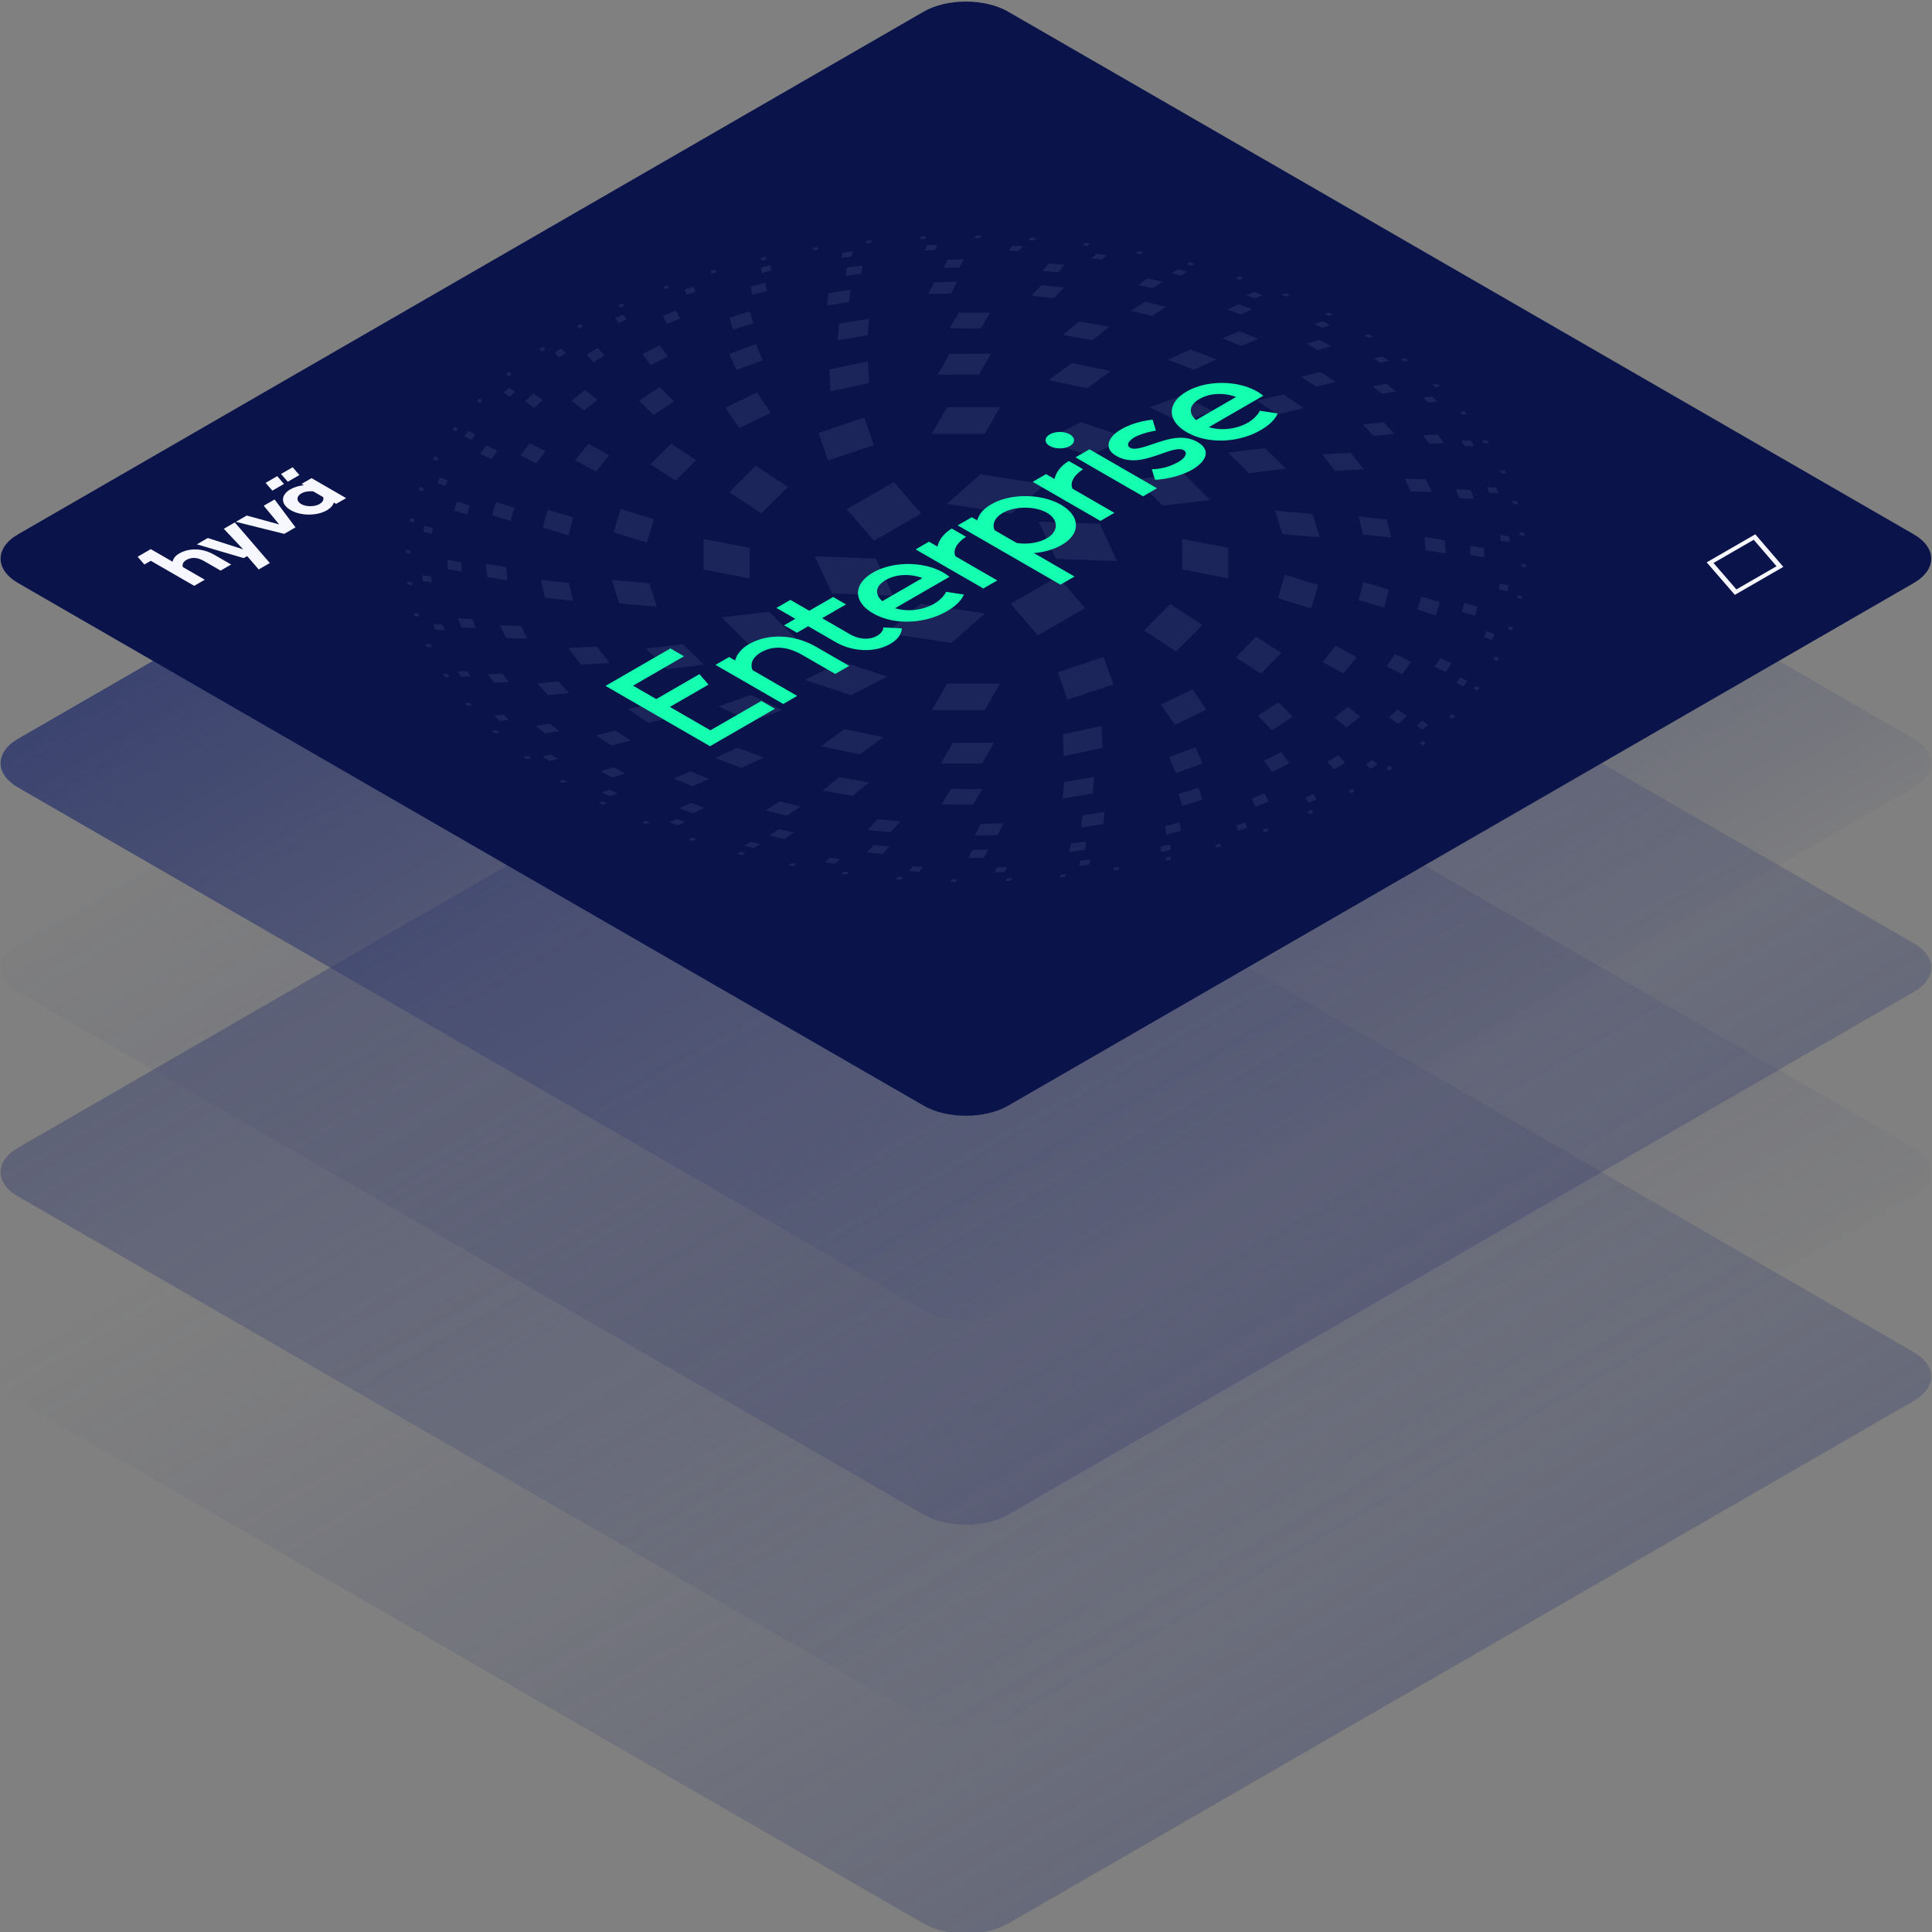
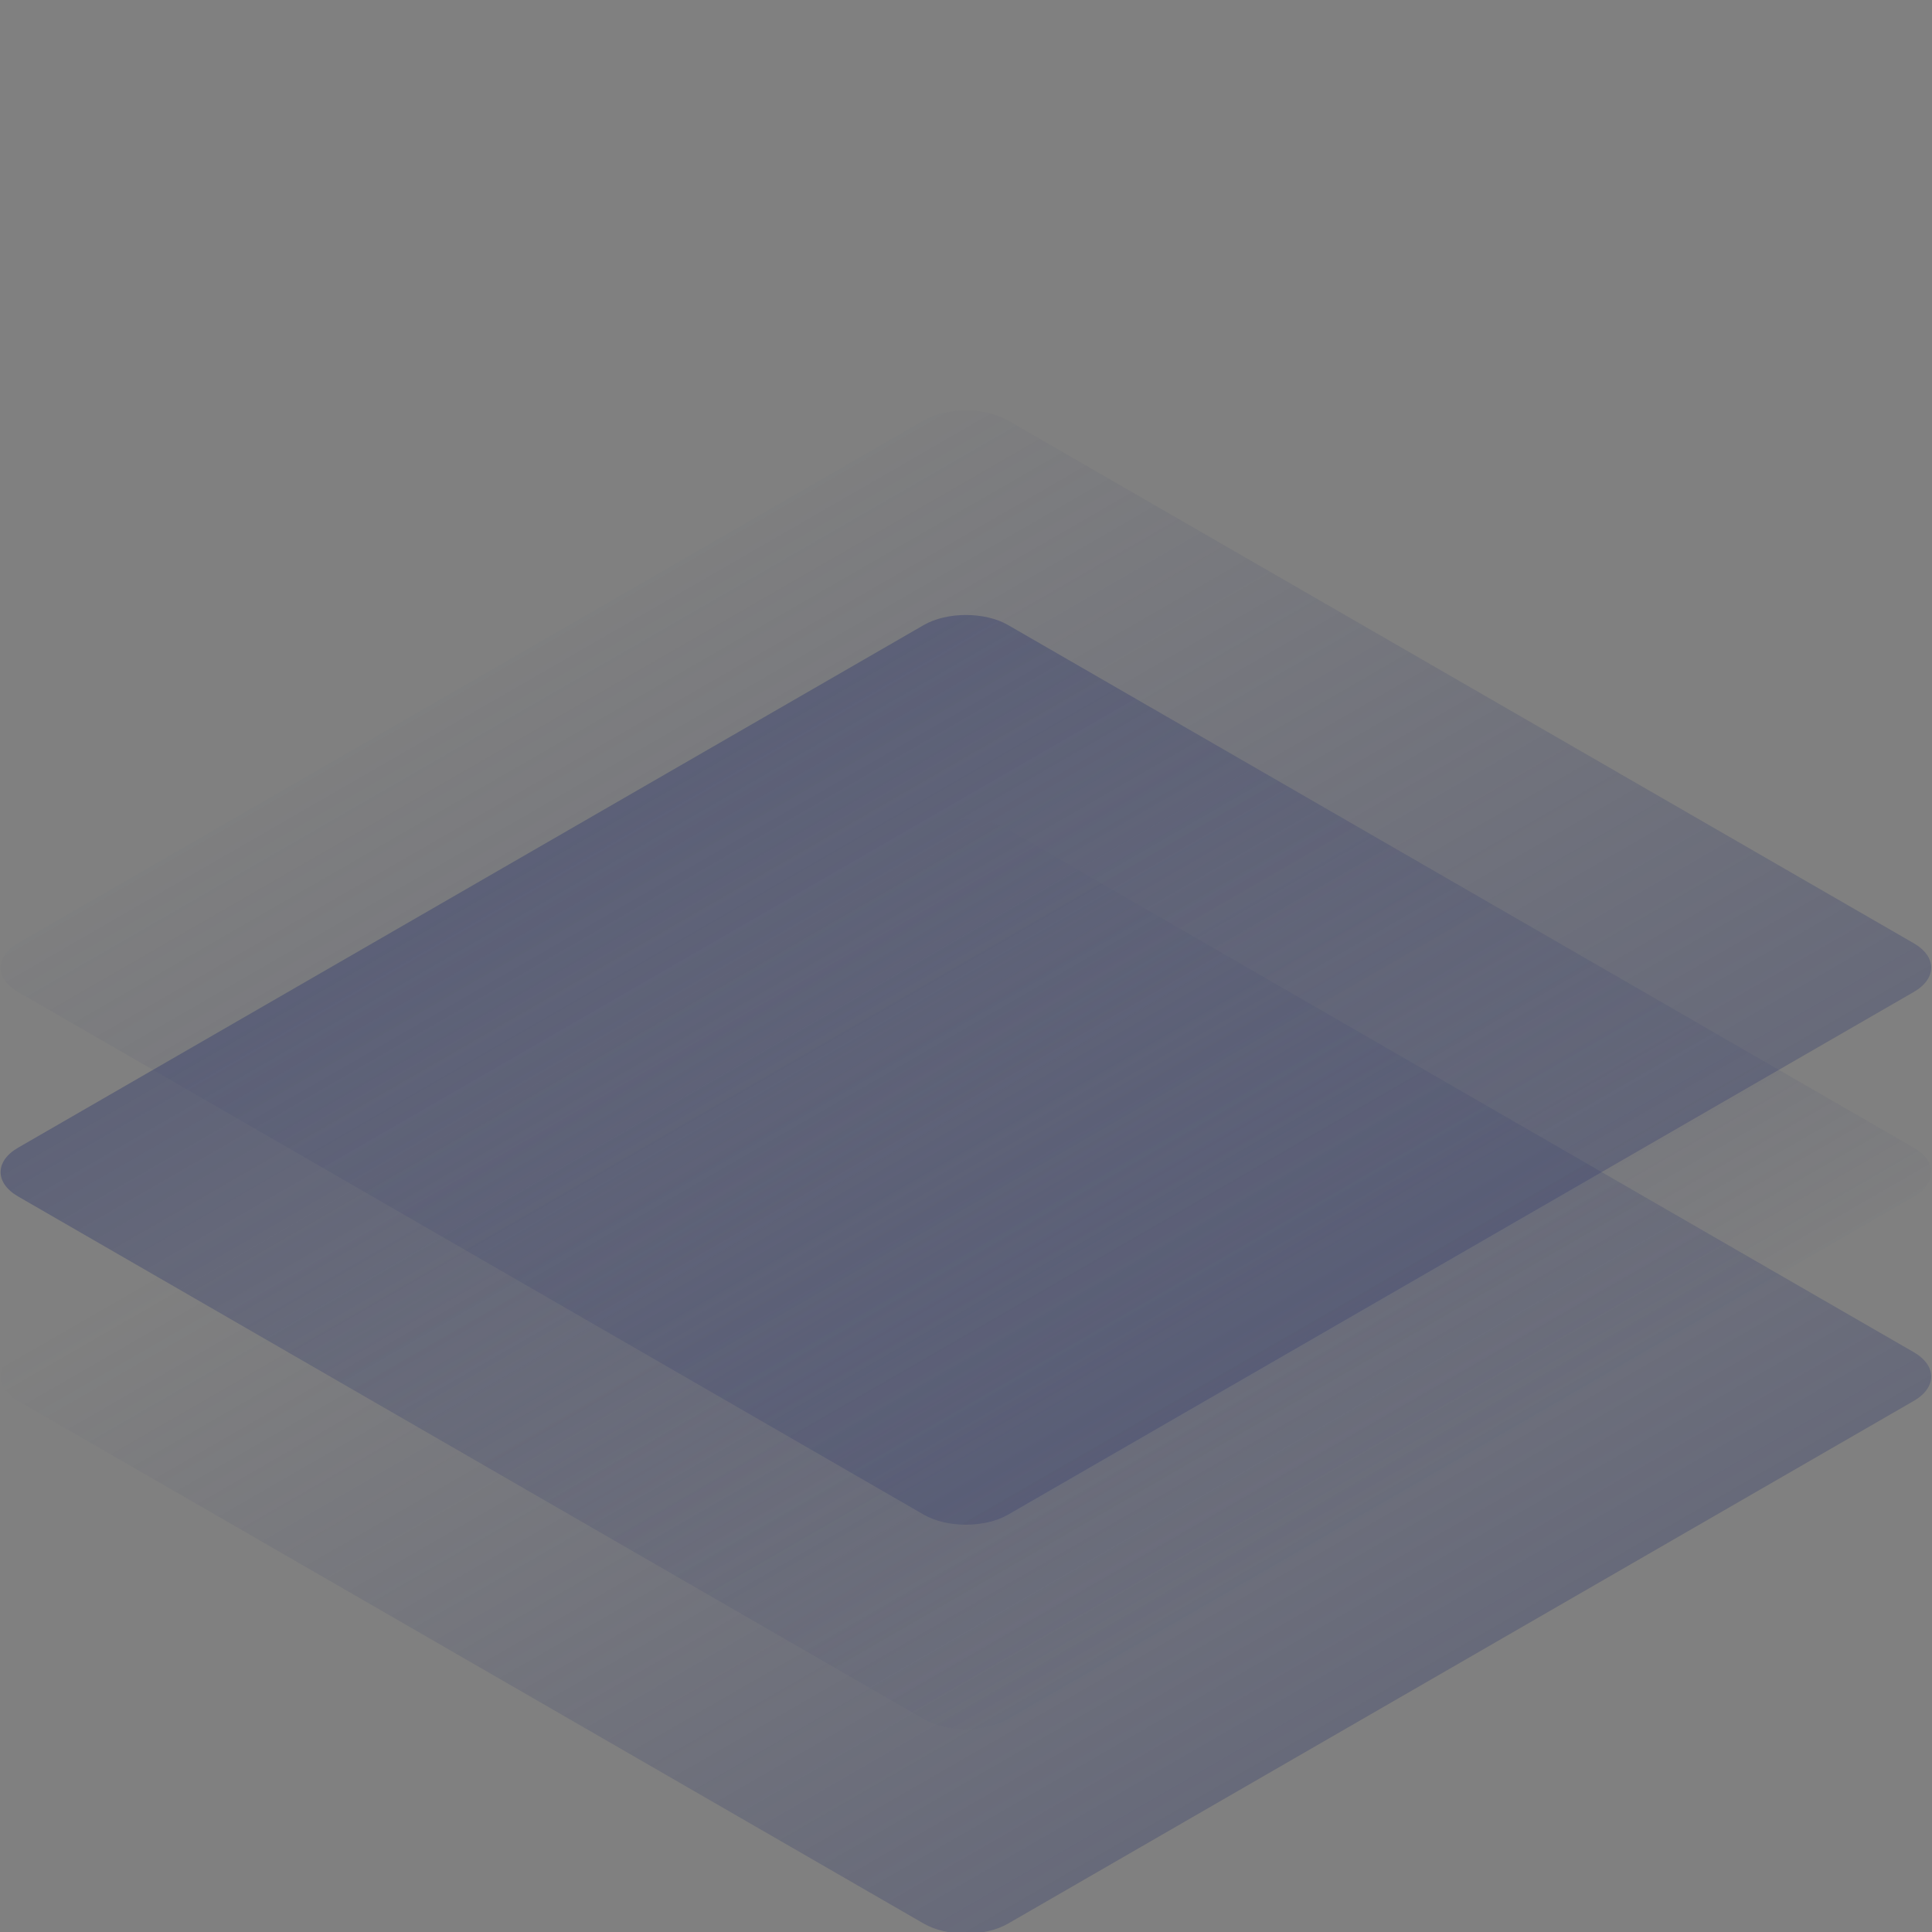
<svg xmlns="http://www.w3.org/2000/svg" width="1200" height="1200" fill="none" viewBox="0 0 1200 1200">
  <rect x="0" y="0" width="1200" height="1200" fill="#808080" stroke="none" />
  <g clip-path="url(#a)">
    <g clip-path="url(#b)">
      <path fill="url(#c)" d="M11.238 870.142c-14.491-8.363-14.491-21.921 0-30.284l562.466-324.605c14.491-8.363 37.985-8.363 52.475 0l562.471 324.605c14.49 8.363 14.49 21.921 0 30.284L626.179 1194.75c-14.49 8.36-37.984 8.36-52.475 0L11.238 870.142Z" opacity=".6" />
    </g>
    <g clip-path="url(#d)">
      <path fill="url(#e)" d="M11.238 743.142c-14.491-8.363-14.491-21.921 0-30.284l562.466-324.605c14.491-8.363 37.985-8.363 52.475 0l562.471 324.605c14.49 8.363 14.49 21.921 0 30.284L626.179 1067.75c-14.49 8.36-37.984 8.36-52.475 0L11.238 743.142Z" opacity=".6" />
    </g>
    <g clip-path="url(#f)">
      <path fill="url(#g)" d="M11.238 616.142c-14.491-8.363-14.491-21.921 0-30.284l562.466-324.605c14.491-8.363 37.985-8.363 52.475 0l562.471 324.605c14.49 8.363 14.49 21.921 0 30.284L626.179 940.747c-14.49 8.363-37.984 8.363-52.475 0L11.238 616.142Z" opacity=".6" />
    </g>
    <g clip-path="url(#h)">
      <path fill="url(#i)" d="M11.238 489.142c-14.491-8.363-14.491-21.921 0-30.284l562.466-324.605c14.491-8.363 37.985-8.363 52.475 0l562.471 324.605c14.49 8.363 14.49 21.921 0 30.284L626.179 813.747c-14.49 8.363-37.984 8.363-52.475 0L11.238 489.142Z" />
    </g>
    <g clip-path="url(#j)">
      <path fill="#0A144B" d="M11.238 362.142c-14.491-8.363-14.491-21.921 0-30.284L573.703 7.253c14.491-8.363 37.985-8.363 52.475 0l562.471 324.605c14.49 8.363 14.49 21.921 0 30.284L626.179 686.747c-14.49 8.363-37.984 8.363-52.475 0L11.238 362.142Z" />
      <g fill="#F6F7FF" clip-path="url(#k)" opacity=".08">
-         <path d="m851.341 477.566 4.144-2.731-2.895-2.875-4.159 2.722 2.91 2.884ZM812.839 498.65l4.834-2.316-2.072-3.095-4.834 2.315 2.072 3.096ZM769.119 516.01l5.393-1.857-1.205-3.257-5.393 1.858 1.205 3.256ZM721.226 529.198l5.849-1.34-.324-3.324-5.849 1.34.324 3.324ZM670.334 537.909l6.143-.798.573-3.316-6.114.797-.602 3.317ZM617.723 541.911l6.275-.229 1.47-3.223-6.26.238-1.485 3.214ZM564.672 541.114l6.261.339 2.336-3.044-6.26-.339-2.337 3.044ZM512.488 535.542l6.084.899 3.13-2.79-6.084-.899-3.13 2.79ZM462.464 525.331l5.775 1.433 3.836-2.485-5.761-1.425-3.85 2.477ZM415.805 510.718l5.32 1.934 4.482-2.095-5.32-1.934-4.482 2.095ZM373.701 492.085l4.732 2.392 4.982-1.671-4.732-2.391-4.982 1.67ZM337.153 469.873l4.012 2.791 5.379-1.205-4.012-2.79-5.379 1.204ZM307.086 444.634l3.203 3.121 5.643-.695-3.203-3.122-5.643.696ZM284.234 416.994l2.322 3.375 5.76-.186-2.336-3.367-5.746.178ZM269.141 387.624l1.382 3.545 5.731.339-1.367-3.536-5.746-.348ZM262.205 357.262l.397 3.622 5.57.856-.397-3.621-5.57-.857ZM263.572 326.654l-.574 3.604 5.276 1.349.573-3.605-5.275-1.348ZM273.241 296.529l-1.572 3.52 4.849 1.798 1.558-3.511-4.835-1.807ZM290.935 267.66l-2.483 3.333 4.291 2.222 2.483-3.333-4.291-2.222ZM316.241 240.741l-3.35 3.07 3.644 2.578 3.351-3.07-3.645-2.578ZM348.542 216.434l-4.144 2.731 2.895 2.875 4.144-2.731-2.895-2.875ZM387.03 195.342l-4.849 2.324 2.086 3.104 4.835-2.315-2.072-3.113ZM430.765 177.99l-5.423 1.857 1.22 3.248 5.408-1.849-1.205-3.256ZM478.658 164.802l-5.849 1.34.323 3.325 5.835-1.349-.309-3.316ZM529.535 156.1l-6.128.789-.588 3.308 6.128-.789.588-3.308ZM582.16 152.089l-6.29.237-1.469 3.206 6.275-.229 1.484-3.214ZM635.197 152.877l-6.246-.33-2.336 3.044 6.245.331 2.337-3.045ZM687.396 158.458l-6.114-.899-3.115 2.799 6.084.899 3.145-2.799ZM737.42 168.669l-5.776-1.433-3.85 2.476 5.776 1.433 3.85-2.476ZM784.064 183.273l-5.32-1.933-4.467 2.103 5.32 1.934 4.467-2.104ZM826.182 201.915l-4.732-2.392-4.982 1.671 4.718 2.4 4.996-1.679ZM862.716 224.135l-4.027-2.799-5.364 1.196 4.012 2.79 5.379-1.187ZM892.798 249.366l-3.233-3.121-5.629.704 3.218 3.113 5.644-.696ZM915.649 277.006l-2.321-3.375-5.761.186 2.322 3.376 5.76-.187ZM930.727 306.367l-1.366-3.536-5.746-.331 1.381 3.528 5.731.339ZM937.678 336.738l-.411-3.63-5.57-.84.412 3.613 5.569.857ZM936.297 367.354l.588-3.612-5.276-1.349-.588 3.613 5.276 1.348ZM926.642 397.471l1.543-3.52-4.835-1.806-1.558 3.511 4.85 1.815ZM908.948 426.34l2.484-3.333-4.306-2.213-2.469 3.324 4.291 2.222ZM883.628 453.267l3.35-3.07-3.63-2.586-3.35 3.07 3.63 2.586ZM828.622 477.871l6.819-4.139-4.233-4.631-6.818 4.122 4.232 4.648ZM779.994 501.1l8.082-3.29-2.586-5.021-8.083 3.291 2.587 5.02ZM724.429 518.41l9.067-2.315-.852-5.208-9.038 2.299.823 5.224ZM664.089 529.131l9.669-1.256.926-5.198-9.64 1.238-.955 5.216ZM601.294 532.853l9.905-.135 2.674-5.004-9.89.144-2.689 4.995ZM538.44 529.436l9.758.984 4.306-4.605-9.728-.984-4.336 4.605ZM477.953 519.004l9.228 2.07 5.791-4.037-9.215-2.061-5.804 4.028ZM422.153 501.966l8.362 3.061 7.039-3.299-8.347-3.053-7.054 3.291ZM373.172 478.974l7.172 3.935 8.024-2.443-7.157-3.926-8.039 2.434ZM332.921 450.91l5.687 4.673 8.7-1.493-5.687-4.673-8.7 1.493ZM302.927 418.843l4.012 5.233 9.023-.492-3.997-5.207-9.038.466ZM284.337 384.028l2.175 5.581 9.023.526-2.16-5.555-9.038-.552ZM277.885 347.789l.25 5.707 8.67 1.544-.249-5.708-8.671-1.543ZM283.808 311.515l-1.69 5.623 7.98 2.485 1.704-5.614-7.994-2.494ZM301.883 276.607l-3.571 5.318 6.995 3.341 3.557-5.309-6.981-3.35ZM331.422 244.396l-5.305 4.826 5.717 4.062 5.29-4.817-5.702-4.071ZM371.247 216.138l-6.818 4.138 4.247 4.623 6.804-4.131-4.233-4.63ZM419.89 192.9l-8.112 3.29 2.601 5.013 8.083-3.274-2.572-5.029ZM475.44 175.598l-9.053 2.307.838 5.216 9.038-2.316-.823-5.207ZM535.766 164.869l-9.655 1.247-.926 5.216 9.64-1.255.941-5.208ZM598.575 161.138l-9.89.144-2.675 5.004 9.876-.136 2.689-5.012ZM661.429 164.556l-9.744-.976-4.32 4.614 9.743.975 4.321-4.613ZM721.916 174.987l-9.229-2.052-5.775 4.028 9.199 2.053 5.805-4.029ZM777.73 192.034l-8.362-3.061-7.039 3.299 8.347 3.053 7.054-3.291ZM826.696 215.018l-7.171-3.935-8.009 2.451 7.142 3.935 8.038-2.451ZM866.963 243.09l-5.717-4.673-8.685 1.502 5.687 4.656 8.715-1.485ZM896.942 275.148l-3.997-5.224-9.038.483 3.997 5.225 9.038-.484ZM915.517 309.972l-2.16-5.572-9.023-.543 2.16 5.572 9.023.543ZM921.984 346.22l-.236-5.717-8.67-1.543.235 5.699 8.671 1.561ZM916.061 382.493l1.705-5.631-7.995-2.494-1.69 5.623 7.98 2.502ZM897.985 417.401l3.571-5.334-6.98-3.333-3.571 5.317 6.98 3.35ZM868.461 449.604l5.306-4.826-5.717-4.062-5.29 4.817 5.701 4.071ZM790.133 479.508l10.669-5.428-5.055-6.937-10.669 5.428 5.055 6.937ZM734.275 500.617l12.506-3.927-2.263-7.412-12.491 3.918 2.248 7.421ZM671.671 514.017l13.697-2.222.661-7.522-13.682 2.213-.676 7.531ZM605.482 519.038l14.211-.399 3.542-7.251-14.196.407-3.557 7.243ZM538.999 515.442l14.019 1.425 6.246-6.607-14.005-1.433-6.26 6.615ZM475.587 503.391l13.123 3.197 8.612-5.648-13.079-3.189-8.656 5.64ZM418.406 483.502l11.551 4.801 10.595-4.402-11.536-4.792-10.61 4.393ZM370.321 456.77l9.406 6.157 12.035-2.926-9.405-6.157-12.036 2.926ZM333.758 424.525l6.804 7.217 12.844-1.306-6.789-7.209-12.859 1.298ZM310.539 388.396l3.836 7.913 13.05.373-3.851-7.887-13.035-.399ZM301.824 350.206l.706 8.193 12.565 2.043-.706-8.192-12.565-2.044ZM308.056 311.837l-2.469 8.091 11.463 3.596 2.468-8.074-11.462-3.613ZM328.938 275.242l-5.525 7.565 9.772 4.978 5.541-7.556-9.788-4.987ZM363.414 242.233l-8.318 6.667 7.627 6.114 8.304-6.657-7.613-6.124ZM409.735 214.484l-10.683 5.436 5.084 6.937 10.655-5.419-5.056-6.954ZM465.594 193.391l-12.492 3.919 2.264 7.412 12.491-3.918-2.263-7.413ZM528.197 179.991l-13.711 2.214-.632 7.522 13.667-2.222.676-7.514ZM594.387 174.954l-14.211.415-3.527 7.243 14.196-.407 3.542-7.251ZM660.855 178.558l-14.005-1.433-6.231 6.615 13.991 1.425 6.245-6.607ZM724.282 190.601l-13.108-3.189-8.641 5.649 13.108 3.189 8.641-5.649ZM781.478 210.498l-11.566-4.792-10.58 4.393 11.536 4.792 10.61-4.393ZM829.547 237.238l-9.419-6.165-12.007 2.926 9.391 6.148 12.035-2.909ZM866.11 269.466l-6.789-7.208-12.844 1.306 6.789 7.209 12.844-1.307ZM889.329 305.596l-3.85-7.905-13.02-.373 3.835 7.896 13.035.382ZM898.044 343.803l-.705-8.21-12.55-2.036.705 8.193 12.55 2.053ZM891.799 382.162l2.483-8.082-11.448-3.604-2.483 8.082 11.448 3.604ZM870.931 418.766l5.54-7.573-9.802-4.978-5.511 7.556 9.773 4.995ZM836.469 451.766l8.303-6.674-7.612-6.107-8.303 6.658 7.612 6.123ZM790.06 453.581l12.859-8.404-8.906-8.888-12.844 8.379 8.891 8.913ZM730.322 480.169l16.43-5.97-4.203-9.974-16.4 5.954 4.173 9.99ZM660.047 495.978l18.664-3.053.837-10.254-18.648 3.045-.853 10.262ZM584.879 499.718l19.398.102 5.819-9.702-19.383-.11-5.834 9.71ZM510.945 491.076l18.56 3.265 10.302-8.37-18.531-3.249-10.331 8.354ZM444.197 470.772l16.239 6.149 13.975-6.352-16.195-6.14-14.019 6.343ZM390.102 440.436l12.565 8.54 16.503-3.825-12.55-8.515-16.518 3.8ZM352.965 402.534l7.907 10.228 17.708-.975-7.877-10.211-17.738.958ZM335.874 360.137l2.572 11.102 17.473 1.925-2.586-11.076-17.459-1.951ZM340.166 316.663l-2.954 11.068 15.813 4.698 2.939-11.042-15.798-4.724ZM365.486 275.658l-8.229 10.143 12.888 7.082 8.2-10.127-12.859-7.098ZM409.809 240.427l-12.844 8.397 8.905 8.888 12.815-8.379-8.876-8.906ZM469.532 213.83l-16.415 5.963 4.188 9.982 16.415-5.962-4.188-9.983ZM539.836 198.022l-18.678 3.062-.838 10.253 18.634-3.053.882-10.262ZM614.99 194.29l-19.413-.11-5.79 9.703 19.355.11 5.848-9.703ZM688.939 202.924l-18.575-3.257-10.317 8.363 18.546 3.256 10.346-8.362ZM755.658 223.228l-16.21-6.149-13.975 6.352 16.194 6.14 13.991-6.343ZM809.782 253.564l-12.565-8.54-16.518 3.816 12.55 8.532 16.533-3.808ZM846.889 291.466l-7.892-10.237-17.694.984 7.877 10.211 17.709-.958ZM863.994 333.872l-2.572-11.102-17.473-1.942 2.572 11.084 17.473 1.96ZM859.718 377.337l2.939-11.076-15.813-4.699-2.939 11.059 15.813 4.716ZM834.397 418.343l8.23-10.144-12.888-7.081-8.23 10.126 12.888 7.099ZM783.124 418.368l12.682-12.815-15.592-10.084-12.668 12.79 15.578 10.109ZM729.778 450.223l19.516-9.533-8.685-12.56-19.472 9.524 8.641 12.569ZM660.782 469.619l23.969-5.097-.706-13.519-23.939 5.097.676 13.519ZM584.438 474.241l25.556-.059 7.333-12.849-25.512.068-7.377 12.84ZM509.96 463.504l24.071 4.987 14.49-10.618-24.012-4.97-14.549 10.601ZM446.342 438.731l19.648 9.422 19.928-7.107-19.619-9.422-19.957 7.107ZM401.256 402.873l12.873 12.739 22.926-2.748-12.844-12.722-22.955 2.731ZM380.109 360.29l4.57 14.511 23.175 1.942-4.541-14.494-23.204-1.959ZM385.502 316.095l-4.32 14.536 20.618 6.404 4.335-14.511-20.633-6.429ZM416.745 275.64l-12.682 12.798 15.607 10.093 12.653-12.781-15.578-10.11ZM470.076 243.777l-19.487 9.533 8.671 12.552 19.472-9.507-8.656-12.578ZM539.087 224.373l-23.969 5.114.72 13.51 23.925-5.105-.676-13.519ZM615.446 219.759l-25.571.068-7.348 12.84 25.527-.076 7.392-12.832ZM689.909 230.488l-24.057-4.979-14.504 10.61 24.012 4.987 14.549-10.618ZM753.527 255.278l-19.648-9.423-19.928 7.107 19.634 9.414 19.942-7.098ZM798.628 291.127l-12.874-12.739-22.955 2.748 12.874 12.722 22.955-2.731ZM819.76 333.719l-4.556-14.52-23.175-1.942 4.541 14.494 23.19 1.968ZM814.382 377.905l4.32-14.536-20.647-6.404-4.306 14.511 20.633 6.429ZM536.824 259.45l-28.437 9.474 5.982 17.021 28.392-9.465-5.937-17.03ZM578.751 441.038h32.83l9.552-16.47h-32.771l-9.611 16.47ZM500.114 422.32l28.436 9.474 22.543-11.501-28.392-9.465-22.587 11.492ZM448.223 383.417l16.416 16.411 29.494-3.451L477.747 380l-29.524 3.417ZM436.996 334.77v18.947l28.539 5.513v-18.913l-28.539-5.547ZM469.429 289.388l-16.415 16.411 19.928 13.01 16.385-16.377-19.898-13.044ZM621.133 252.962h-32.83l-9.552 16.47h32.771l9.611-16.47ZM699.77 271.68l-28.436-9.474-22.543 11.501 28.377 9.456 22.602-11.483ZM751.646 310.574l-16.416-16.411-29.494 3.452 16.386 16.394 29.524-3.435ZM762.888 359.23v-18.947l-28.554-5.521.015 18.921 28.539 5.547ZM730.454 404.612l16.415-16.411-19.927-13.01-16.4 16.385 19.912 13.036ZM663.045 434.558l28.437-9.473-5.996-17.03-28.378 9.456 5.937 17.047ZM644.661 394.638l29.289-16.903-16.93-19.608-29.23 16.869 16.871 19.642ZM550.829 393.171l39.987 6.183 20.97-18.26-39.943-6.174-21.014 18.251ZM506.095 345.541l10.713 23.077 37.9 1.349-10.713-23.043-37.9-1.383ZM555.208 299.371l-29.274 16.894 16.915 19.617 29.244-16.878-16.885-19.633ZM649.055 300.829l-40.002-6.191-20.956 18.268 39.928 6.183 21.03-18.26ZM693.774 348.467l-10.713-23.093-37.886-1.34 10.698 23.051 37.901 1.382ZM839.056 492.848l2.395-1.314-1.293-1.578-2.381 1.306 1.279 1.586ZM813.132 505.672l2.601-1.179-1.014-1.637-2.586 1.171.999 1.645ZM785.152 516.969l2.792-1.018-.735-1.696-2.763 1.017.706 1.697ZM755.393 526.628l2.954-.856-.441-1.73-2.939.865.426 1.721ZM724.135 534.558l3.086-.695-.132-1.739-3.072.687.118 1.747ZM691.687 540.682l3.189-.518.147-1.747-3.174.526-.162 1.739ZM658.357 544.939l3.248-.331.441-1.73-3.248.331-.441 1.73ZM624.454 547.288l3.307-.144.735-1.696-3.292.153-.75 1.687ZM590.331 547.712l3.291.034 1.014-1.637-3.277-.042-1.028 1.645ZM556.266 546.203l3.292.22 1.293-1.577-3.262-.22-1.323 1.577ZM522.657 542.768l3.218.416 1.558-1.493-3.218-.416-1.558 1.493ZM489.768 537.459l3.145.594 1.808-1.4-3.145-.594-1.808 1.4ZM457.952 530.309l3.027.763 2.028-1.289-2.998-.763-2.057 1.289ZM427.517 521.396l2.88.932 2.234-1.17-2.88-.933-2.234 1.171ZM398.728 510.803l2.689 1.094 2.44-1.035-2.689-1.094-2.44 1.035ZM371.879 498.633l2.498 1.238 2.601-.89-2.513-1.247-2.586.899ZM347.205 485.003l2.293 1.374 2.733-.746-2.278-1.365-2.748.737ZM324.985 470.043l2.043 1.501 2.851-.594-2.028-1.492-2.866.585ZM305.41 453.895l1.778 1.603 2.94-.424-1.764-1.594-2.954.415ZM288.672 436.721l1.499 1.696 2.998-.254-1.499-1.696-2.998.254ZM274.932 418.682l1.205 1.781 3.027-.085-1.19-1.773-3.042.077ZM264.321 399.956l.911 1.832 3.013.093-.897-1.84-3.027-.085ZM256.959 380.712l.573 1.874 2.983.263-.573-1.874-2.983-.263ZM252.873 361.155l.265 1.9 2.939.424-.265-1.9-2.939-.424ZM252.153 341.453l-.073 1.909 2.836.585.088-1.9-2.851-.594ZM254.754 321.803l-.382 1.899 2.734.747.397-1.892-2.749-.754ZM260.706 302.407l-.72 1.857 2.601.89.705-1.848-2.586-.899ZM269.906 283.426l-1.014 1.807 2.424 1.043 1.014-1.807-2.424-1.043ZM282.294 265.065l-1.323 1.747 2.234 1.17 1.338-1.739-2.249-1.178ZM297.754 247.492l-1.616 1.662 2.028 1.289 1.601-1.654-2.013-1.297ZM316.109 230.878l-1.91 1.56 1.807 1.399 1.896-1.552-1.793-1.407ZM337.197 215.383l-2.145 1.441 1.543 1.501 2.145-1.441-1.543-1.501ZM360.799 201.152l-2.366 1.314 1.278 1.586 2.381-1.323-1.293-1.577ZM386.722 188.328l-2.587 1.17 1.014 1.654 2.601-1.179-1.028-1.645ZM414.702 177.032l-2.777 1.026.735 1.696 2.777-1.026-.735-1.696ZM444.461 167.372l-2.939.865.441 1.73 2.939-.865-.441-1.73ZM475.719 159.442l-3.071.687.147 1.747 3.071-.687-.147-1.747ZM508.167 153.318l-3.159.518-.162 1.738 3.174-.509.147-1.747ZM541.526 149.061l-3.262.339-.456 1.722 3.248-.331.47-1.73ZM575.414 146.703l-3.291.153-.735 1.696 3.277-.144.749-1.705ZM609.553 146.288l-3.307-.043-1.029 1.646 3.307.042 1.029-1.645ZM643.588 147.797l-3.277-.229-1.294 1.578 3.278.229 1.293-1.578ZM677.212 151.223l-3.219-.415-1.557 1.51 3.218.398 1.558-1.493ZM710.086 156.541l-3.13-.585-1.808 1.399 3.131.586 1.807-1.4ZM741.902 163.691l-3.012-.772-2.043 1.298 3.027.763 2.028-1.289ZM772.367 172.604l-2.881-.933-2.234 1.171 2.851.933 2.264-1.171ZM801.155 183.197l-2.718-1.094-2.425 1.043 2.704 1.086 2.439-1.035ZM828.004 195.367l-2.498-1.238-2.601.891 2.498 1.238 2.601-.891ZM852.649 208.996l-2.263-1.374-2.748.738 2.278 1.383 2.733-.747ZM874.869 223.957l-2.028-1.493-2.851.577 2.043 1.501 2.836-.585ZM894.444 240.105l-1.764-1.611-2.939.424 1.778 1.603 2.925-.416ZM911.182 257.279l-1.484-1.705-2.998.255 1.499 1.696 2.983-.246ZM924.923 275.318l-1.191-1.773-3.012.077 1.19 1.772 3.013-.076ZM935.533 294.044l-.882-1.831-3.027-.085.896 1.823 3.013.093ZM942.925 313.288l-.588-1.883-2.998-.254.573 1.874 3.013.263ZM946.996 332.854l-.25-1.908-2.939-.425.249 1.892 2.94.441ZM947.73 352.547l.059-1.9-2.851-.594-.059 1.9 2.851.594ZM945.1 372.197l.397-1.891-2.734-.746-.382 1.882 2.719.755ZM939.163 391.602l.72-1.857-2.601-.908-.706 1.866 2.587.899ZM929.949 410.574l1.028-1.815-2.424-1.043-1.029 1.815 2.425 1.043ZM917.56 428.935l1.337-1.738-2.248-1.179-1.308 1.739 2.219 1.178ZM902.129 446.508l1.617-1.662-2.028-1.289-1.631 1.653 2.042 1.298ZM883.775 463.122l1.881-1.56-1.793-1.408-1.881 1.56 1.793 1.408ZM862.686 478.617l2.146-1.441-1.543-1.501-2.16 1.45 1.557 1.492Z" />
-       </g>
+         </g>
      <path fill="#F6F7FF" fill-rule="evenodd" d="m1064.29 349.684 14.21 16.403 24.93-14.385-14.15-16.44-24.99 14.422Zm-4.24-.397 17.5 20.189 30.1-17.375-17.41-20.234-30.19 17.42Z" clip-rule="evenodd" />
      <path fill="#14FFAF" d="m424.848 407.625-8.434-4.867-40.311 23.264 64.911 37.461 40.311-23.264-8.433-4.867-31.645 18.262-25.183-14.534 23.99-13.844-5.618-6.507-26.818 15.477-14.415-8.319 31.645-18.262ZM489.654 395.802c-9.355-1.281-17.996.561-24.418 4.268-4.658 2.688-7.668 6.372-8.615 10.183l-3.75-2.164-8.446 4.874 42.063 24.275 8.667-5.002-27.687-15.978c-1.596-3.287-.545-7.742 5.151-11.029 6.253-3.61 14.687-4.793 25.948 1.707l20.214 11.665 8.667-5.001-20.214-11.666c-5.89-3.399-11.871-5.354-17.58-6.132ZM548.65 389.73c-.091 1.475-.74 3.377-3.789 5.136-4.93 2.845-11.365 2.291-16.931-.921l-17.282-9.973 14.829-8.559-7.992-4.612-14.83 8.558-11.715-6.761-8.667 5.002 11.716 6.761-6.981 4.028 7.993 4.613 6.98-4.029 17.282 9.974c9.393 5.421 23.263 7.001 33.668.996 6.059-3.497 6.98-7.293 7.253-9.652l-11.534-.561ZM585.925 355.638c-12.183-7.031-31.295-7.159-43.75.03-12.455 7.188-12.222 18.165 0 25.218 13.675 7.892 32.799 6.335 45.8-1.168 5.514-3.182 9.121-6.627 10.704-10.445l-11.016-1.685c-1.232 2.448-3.84 5.316-7.395 7.368-6.669 3.848-16.192 5.346-24.314 2.815l33.798-19.505a29.702 29.702 0 0 0-3.827-2.628Zm-37.911 17.76c-4.477-3.991-4.879-9.075 2.14-13.125 7.019-4.051 15.79-3.797 22.757-1.243l-24.897 14.368ZM582.305 339.502l-5.294-3.055-8.304 4.792 19.76 11.404c.364.255.831.524 1.285.786l.039-.022 20.979 12.107 8.667-5.002-25.961-14.982c-1.765-3.654.557-8.214 6.578-12.108l-8.901-5.136c-5.021 3.107-8.018 7.113-8.848 11.216ZM615.752 313.205c-4.84 2.793-7.889 6.29-8.719 10.034l-3.425-1.977-8.758 5.054 63.808 36.824 8.758-5.054-25.261-14.578c6.474-.532 12.494-2.269 17.282-5.032 12.183-7.031 11.547-18.03-.493-24.979-12.041-6.948-31.243-7.188-43.192-.292Zm34.473 21.108c-5.203 3.002-12.352 3.923-18.696 2.958l-13.74-7.93c-1.674-3.661-.078-7.787 5.125-10.79 7.473-4.312 20.11-4.238 27.363-.052 7.252 4.186 7.421 11.501-.052 15.814ZM655.013 297.542l-5.294-3.055-8.291 4.784 19.76 11.404c.351.262.818.532 1.272.794l.052-.03 20.979 12.107 8.667-5.001-25.962-14.983c-1.777-3.647.545-8.207 6.565-12.1l-8.9-5.137c-5.008 3.1-8.018 7.113-8.848 11.217ZM652.068 269.815c-3.374 1.947-3.646 5.099-.039 7.181 3.607 2.081 9.121 1.954 12.494.007 3.374-1.947 3.516-5.144-.039-7.196-3.555-2.051-9.03-1.946-12.416.008Zm15.971 14.264 41.921 24.193 8.666-5.002-41.92-24.193-8.667 5.002ZM716.394 275.7c-5.527 1.872-11.586 4.065-14.375 2.456-3.049-1.76-.545-4.688 2.789-6.612 2.868-1.655 8.265-3.287 13.182-4.073l-2.102-6.799c-8.07.868-14.778 3.272-19.513 6.005-8.265 4.77-11.093 11.823-3.023 16.48 9.354 5.399 19.617 1.573 27.505-1.138 5.476-1.887 11.366-4.133 14.246-2.471 2.881 1.663 1.038 4.927-2.971 7.241-5.384 3.107-10.898 4.552-16.737 4.657l2.05 6.559c7.889-.344 17.049-2.845 23.121-6.349 8.07-4.657 12.325-11.846 3.204-17.109-9.121-5.264-19.526-1.476-27.376 1.153ZM780.799 243.173c-12.183-7.031-31.281-7.166-43.736.022-12.456 7.189-12.222 18.166 0 25.219 13.675 7.892 32.786 6.342 45.786-1.161 5.514-3.182 9.134-6.634 10.717-10.452l-11.028-1.678c-1.233 2.449-3.84 5.317-7.395 7.368-6.656 3.841-16.192 5.346-24.314 2.816l33.798-19.506a28.216 28.216 0 0 0-3.828-2.628Zm-37.911 17.761c-4.463-3.999-4.878-9.075 2.154-13.134 7.032-4.058 15.777-3.788 22.757-1.243l-24.911 14.377Z" />
-       <path fill="#F6F7FF" d="m151.053 341.217-21.986-7.044-6.798 3.923 29.117 8.551 2.149-1.24 7.149 8.295 6.909-3.987-21.745-25.227-6.853 3.955 12.058 12.774ZM163.814 314.119l9.577 11.62-20.134-5.527-6.761 3.902 30.043 7.482 6.983-4.03-12.965-17.338-6.743 3.891ZM188.727 301.388c-2.926.278-5.908 1.122-8.353 2.533-6.131 3.539-6.224 9.236.203 12.945 6.428 3.709 16.337 3.613 22.394.118 2.463-1.422 3.908-3.154 4.371-4.853l1.445.834 6.205-3.581-21.486-12.4-6.205 3.581 1.426.823Zm11.984 7.365c.574 1.486-.167 3.111-2.26 4.318-3.056 1.764-8.261 1.818-11.391.011-3.13-1.806-2.982-4.821.037-6.563 2.056-1.187 4.909-1.614 7.52-1.283l6.076 3.506.018.011ZM111.378 343.74c-2.501 1.443-3.816 3.249-4.186 5.152l-13.54-7.814-8.168 4.714 4.186 4.832 4-2.309 26.951 15.553 6.575-3.795-13.614-7.857c-.463-1.357-.13-3.089 2.204-4.436 2.816-1.624 6.502-1.87 10.836.631l10.391 5.997 6.557-3.784-10.391-5.997c-8.391-4.842-16.652-3.859-21.783-.898l-.018.011ZM172.205 295.744l-7.223 4.169 4.186 4.832 7.205-4.158-4.168-4.843ZM181.781 290.218l-7.224 4.169 4.186 4.831 7.206-4.158-4.168-4.842Z" />
    </g>
  </g>
  <defs>
    <clipPath id="a">
      <path fill="#fff" d="M0 0h1200v1200H0z" />
    </clipPath>
    <clipPath id="b">
      <path fill="#fff" d="m-15 855 614.942-354.89L1214.883 855l-614.941 354.89z" />
    </clipPath>
    <clipPath id="d">
      <path fill="#fff" d="m-15 728 614.942-354.89L1214.883 728l-614.941 354.89z" />
    </clipPath>
    <clipPath id="f">
      <path fill="#fff" d="m-15 601 614.942-354.89L1214.883 601 599.942 955.89z" />
    </clipPath>
    <clipPath id="h">
-       <path fill="#fff" d="m-15 474 614.942-354.89L1214.883 474 599.942 828.89z" />
-     </clipPath>
+       </clipPath>
    <clipPath id="j">
-       <path fill="#fff" d="M-15 347 599.942-7.89 1214.883 347 599.942 701.89z" />
-     </clipPath>
+       </clipPath>
    <clipPath id="k">
      <path fill="#fff" d="M107.988 347 599.941 63.089 1091.895 347 599.94 630.911z" />
    </clipPath>
    <linearGradient id="c" x1="292.471" x2="599.75" y1="677.555" y2="1210" gradientUnits="userSpaceOnUse">
      <stop stop-color="#3B436F" stop-opacity="0" />
      <stop offset="1" stop-color="#3B436F" stop-opacity=".6" />
    </linearGradient>
    <linearGradient id="e" x1="292.471" x2="599.75" y1="550.555" y2="1083" gradientUnits="userSpaceOnUse">
      <stop stop-color="#3B436F" stop-opacity=".8" />
      <stop offset="1" stop-color="#3B436F" stop-opacity=".04" />
    </linearGradient>
    <linearGradient id="g" x1="292.471" x2="599.75" y1="423.555" y2="956" gradientUnits="userSpaceOnUse">
      <stop stop-color="#3B436F" stop-opacity=".04" />
      <stop offset="1" stop-color="#3B436F" stop-opacity=".6" />
    </linearGradient>
    <linearGradient id="i" x1="292.471" x2="599.75" y1="296.555" y2="829" gradientUnits="userSpaceOnUse">
      <stop stop-color="#3B436F" />
      <stop offset="1" stop-color="#3B436F" stop-opacity=".06" />
    </linearGradient>
  </defs>
</svg>